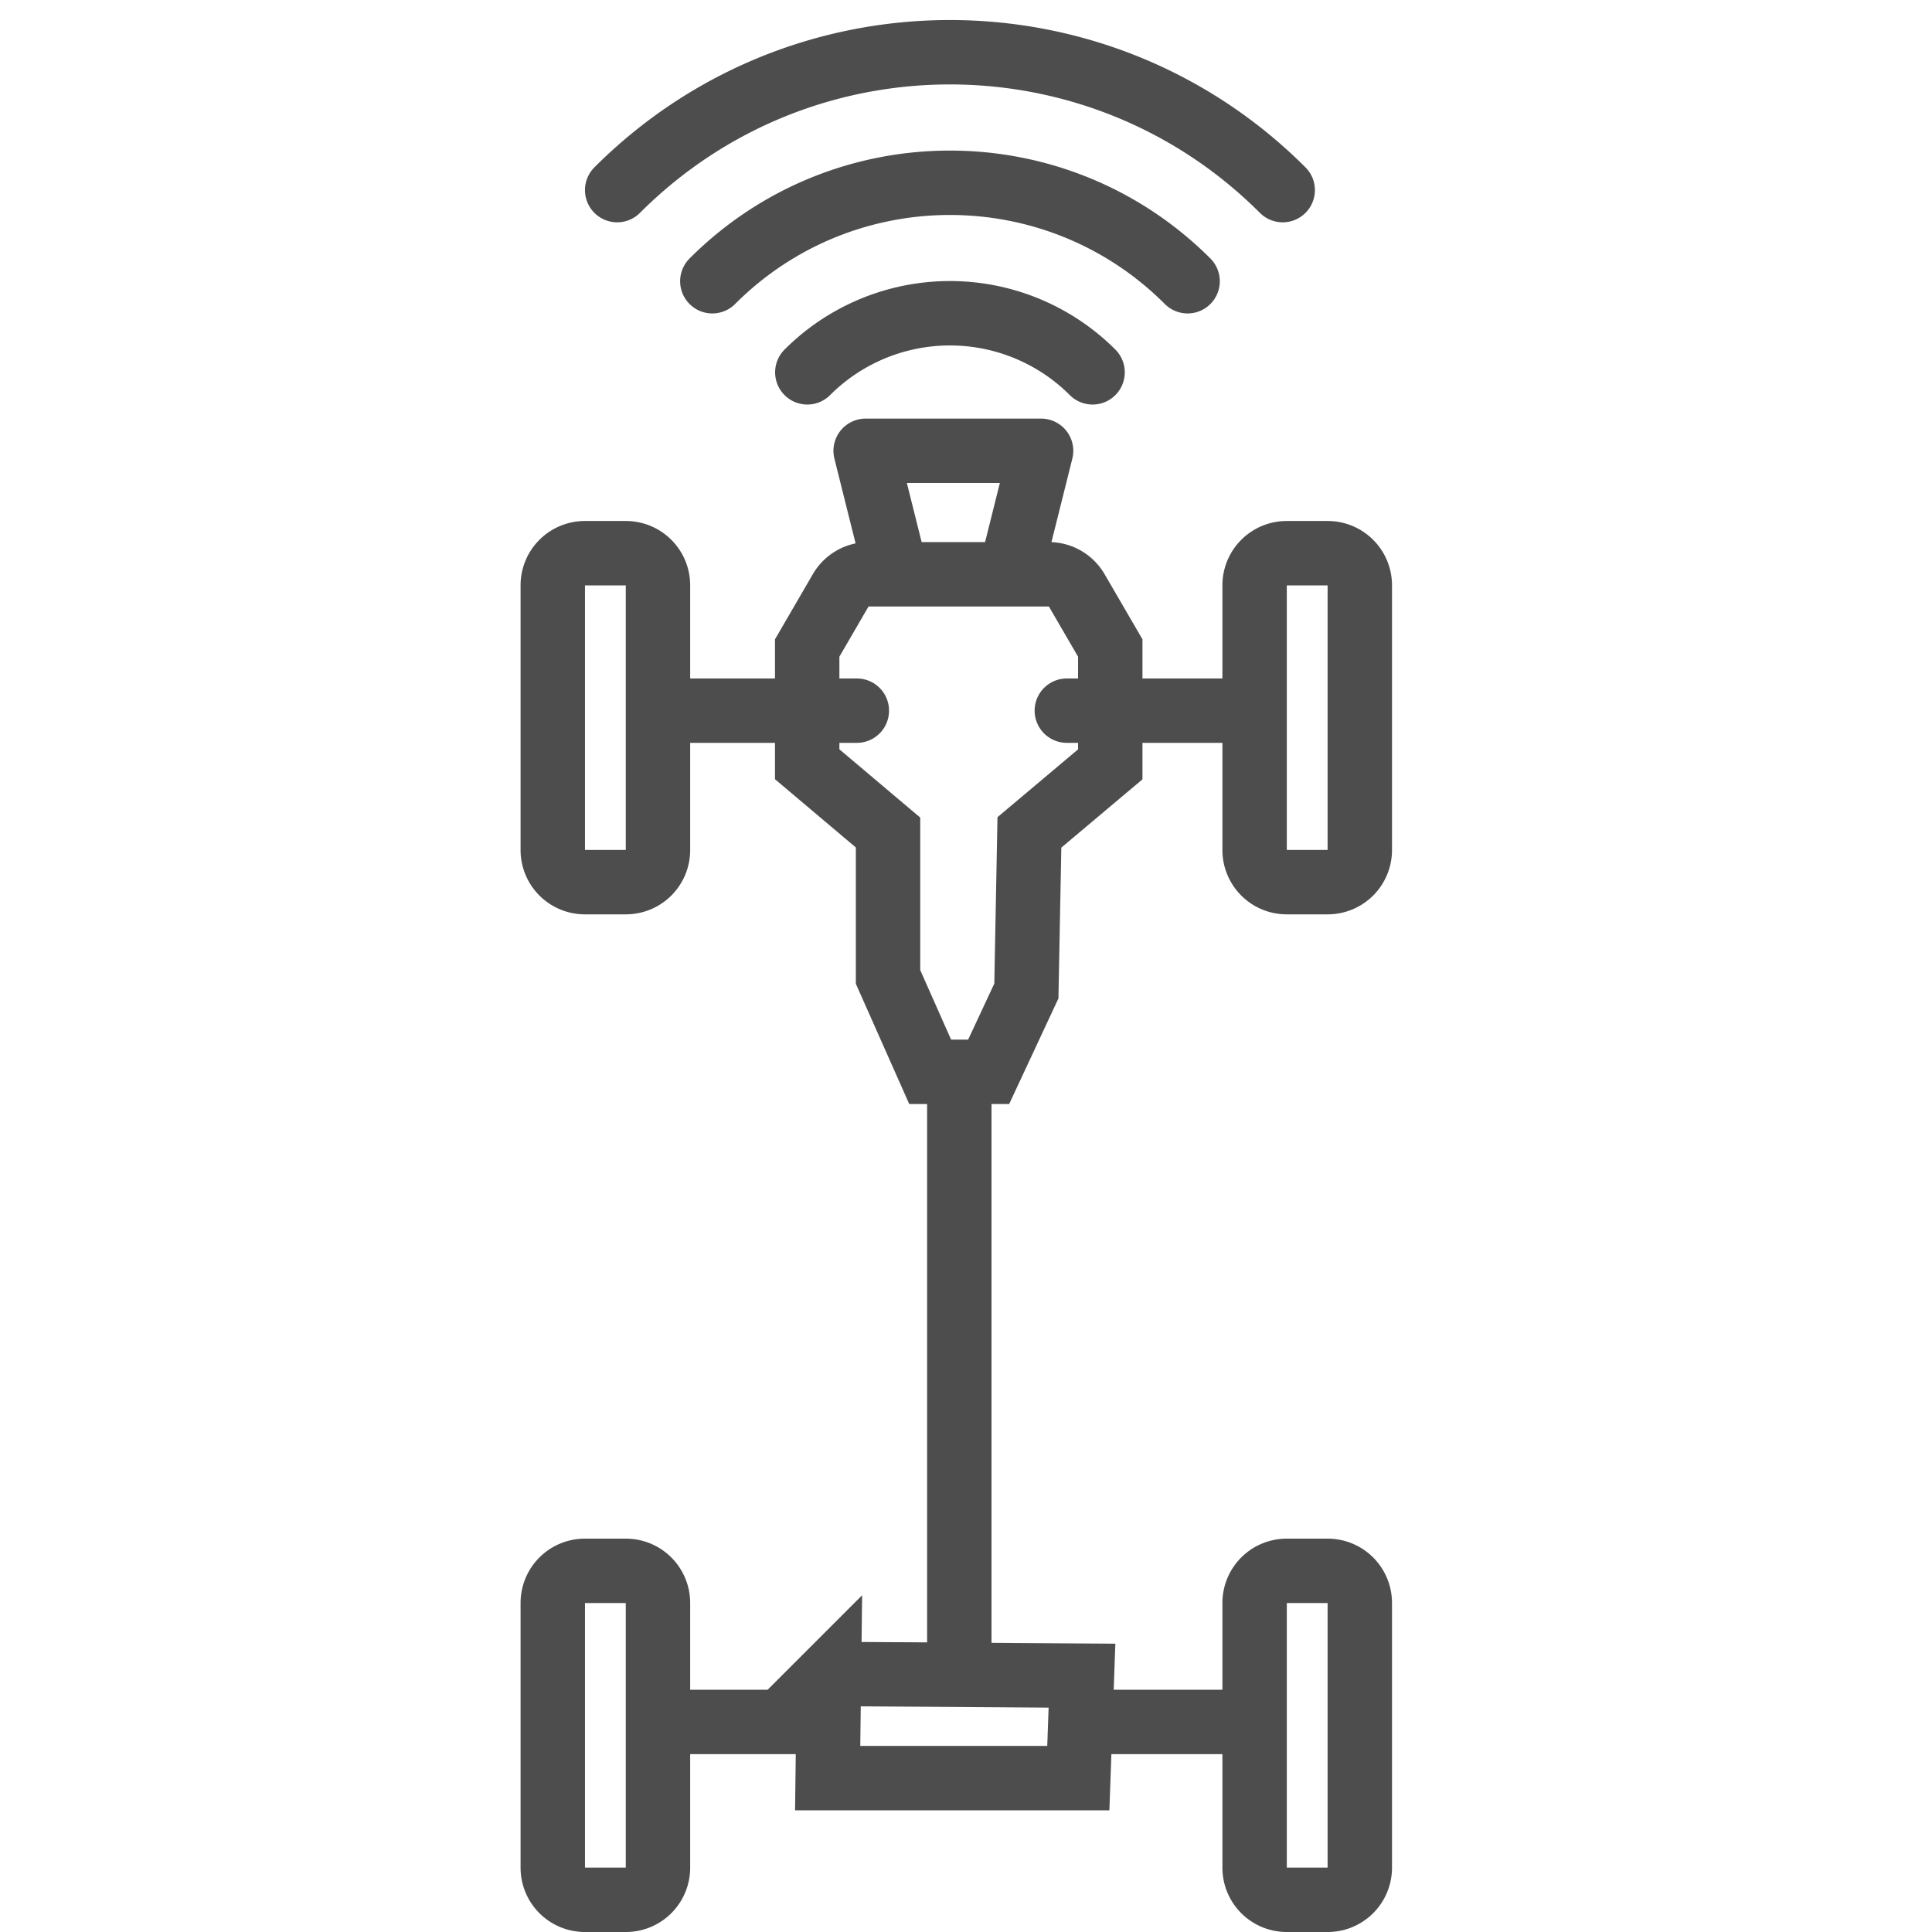
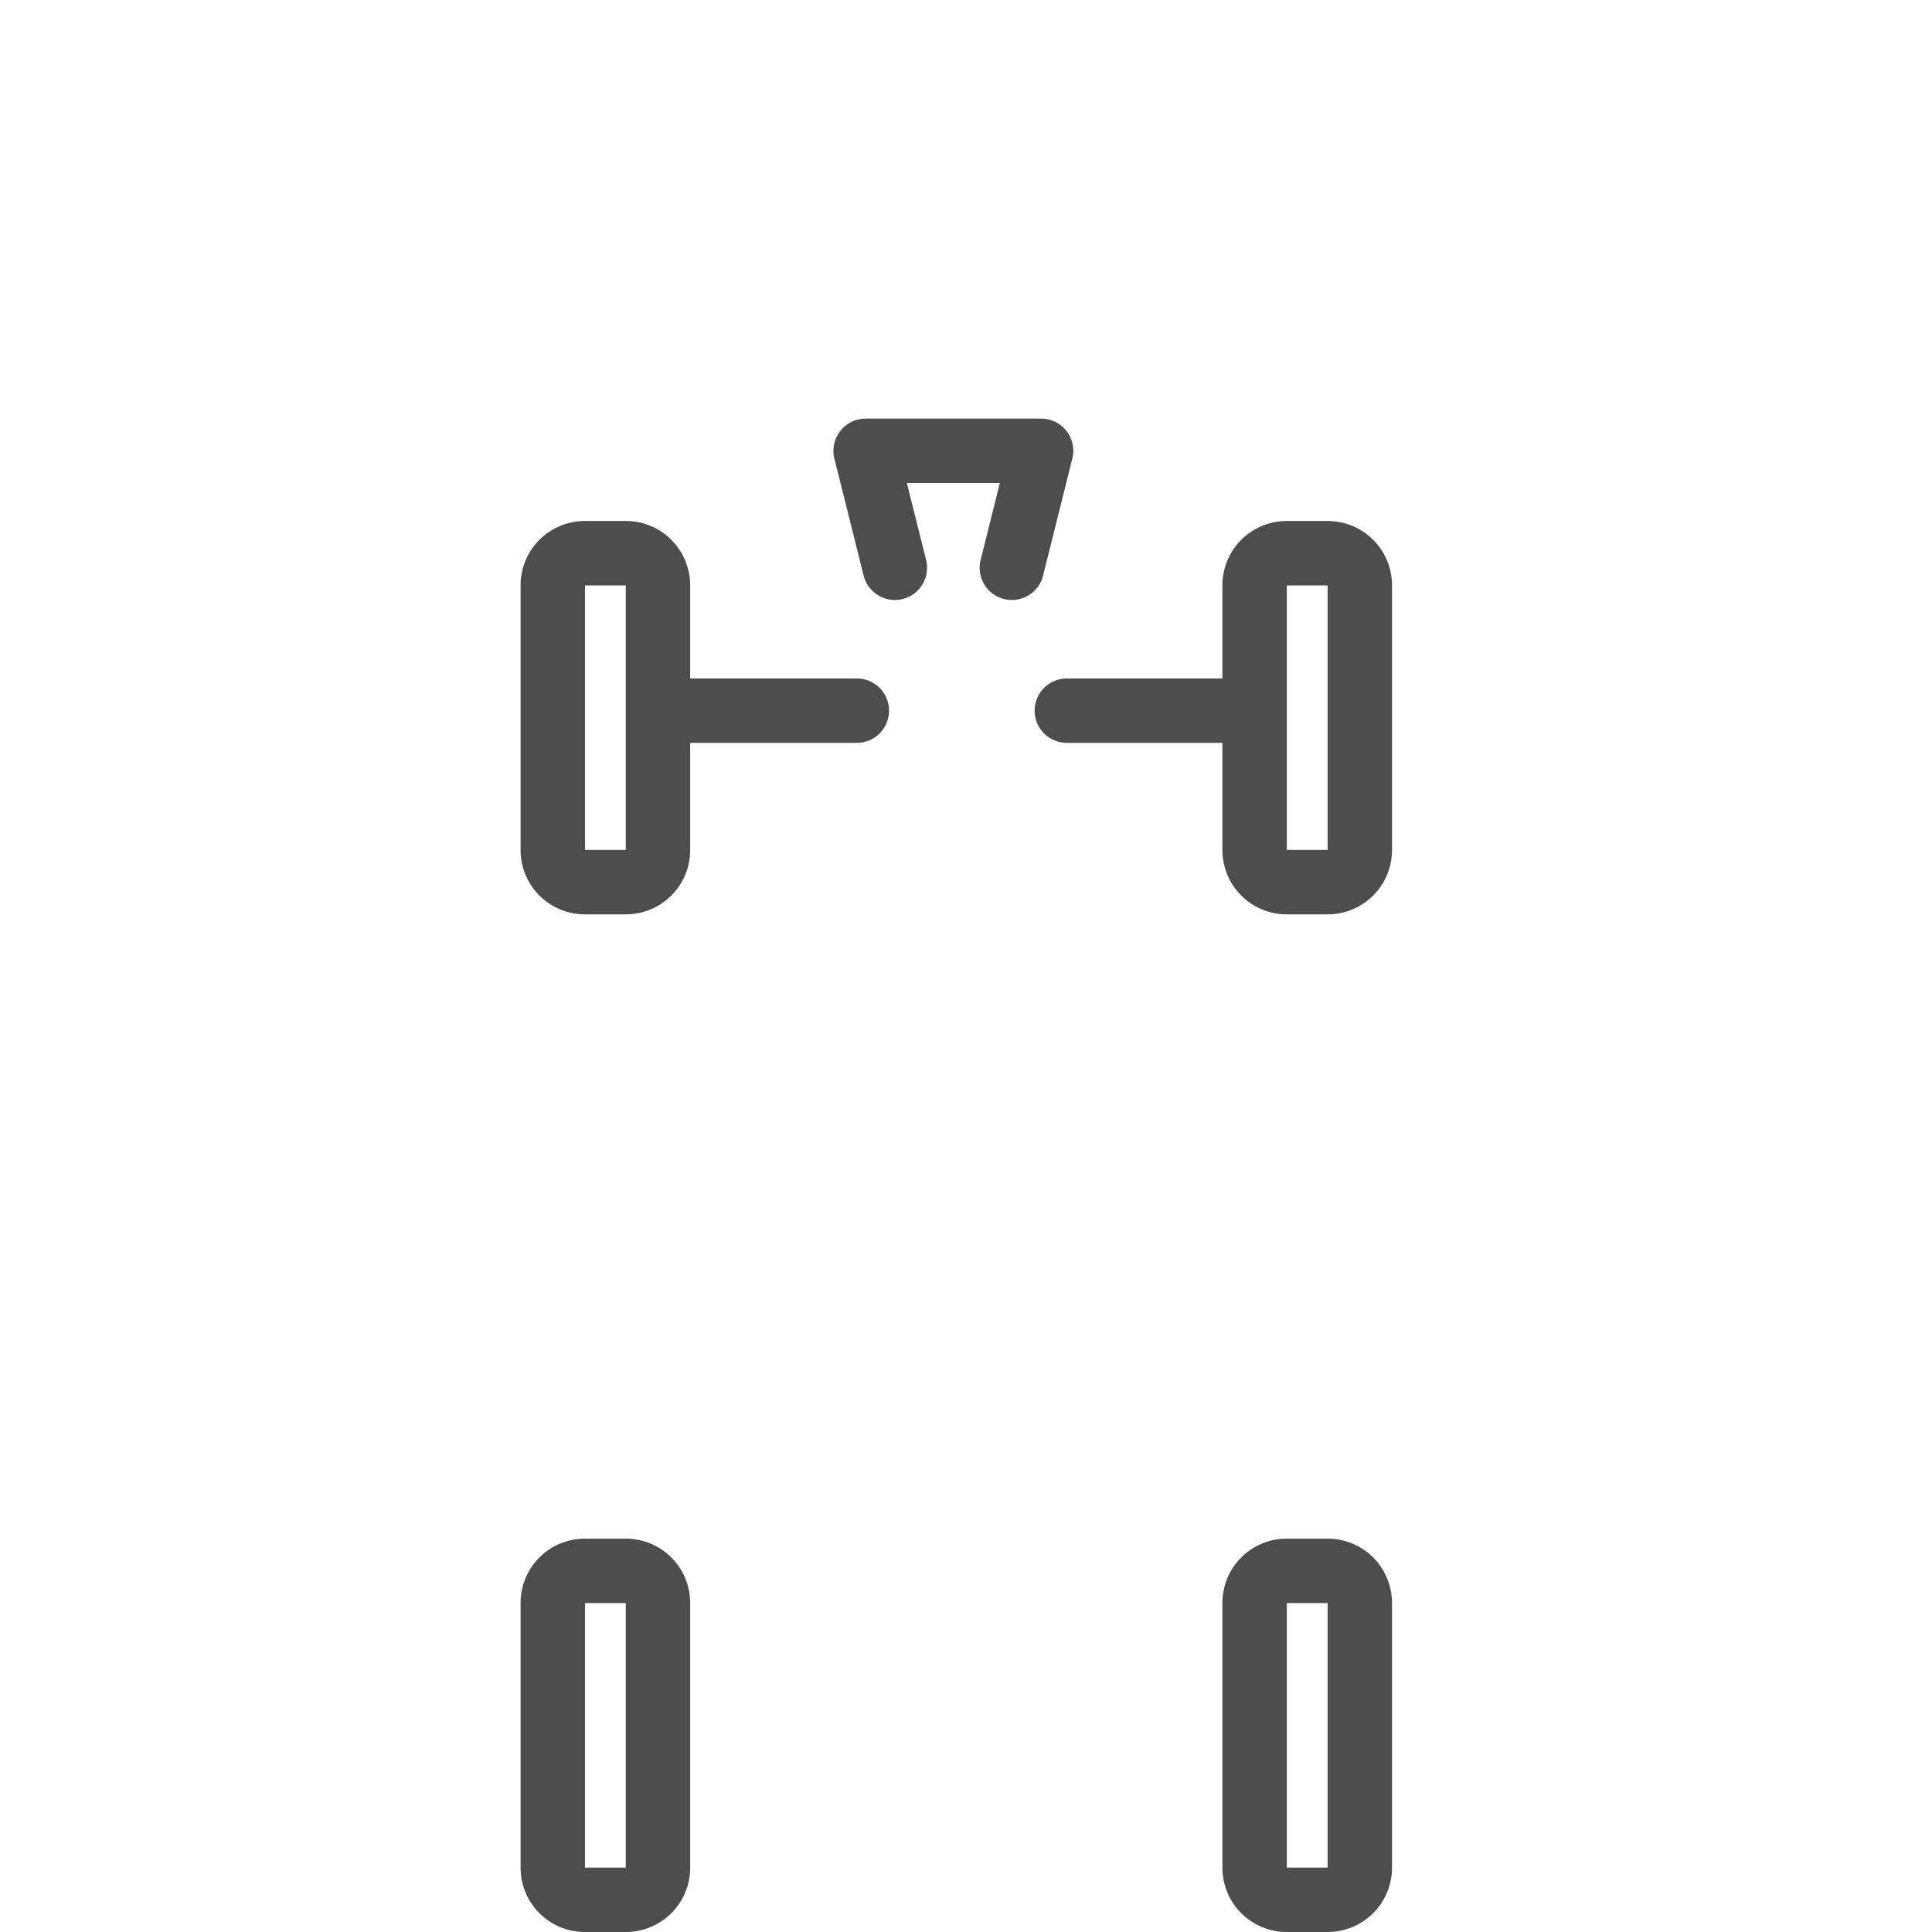
<svg xmlns="http://www.w3.org/2000/svg" width="60" height="60" viewBox="0 0 60 60">
  <g fill="none" fill-rule="evenodd" stroke="#4D4D4D" stroke-width="2">
    <path d="M39.963 17.18a.997.997 0 00-1 1h0v8.216a.997.997 0 001 1h1.267a.997.997 0 001-1h0V18.18a.997.997 0 00-1-1h0zm-21.796 0a.997.997 0 00-1 1h0v8.216a.997.997 0 001 1h1.267a.997.997 0 001-1h0V18.18a.997.997 0 00-1-1h0z" />
-     <path stroke-linecap="round" stroke-linejoin="round" d="M29.792 33.955v17.288" />
-     <path d="M26.974 17.835a1 1 0 00-.865.497h0l-1.041 1.792v3.611l2.511 2.12v4.485l1.308 2.946h1.817l1.171-2.51.094-4.925 2.511-2.113v-3.614l-1.042-1.792a1 1 0 00-.864-.497h0z" />
    <path stroke-linecap="round" stroke-linejoin="round" d="M38.19 22.07h-5.059m-1.707-4.437L32.332 14h-5.449l.908 3.633M26.61 22.07h-5.585" />
    <path d="M39.963 48.784a.997.997 0 00-1 1h0V58a.997.997 0 001 1h1.267a.997.997 0 001-1h0v-8.216a.997.997 0 00-1-1h0zm-21.796 0a.997.997 0 00-1 1h0V58a.997.997 0 001 1h1.267a.997.997 0 001-1h0v-8.216a.997.997 0 00-1-1h0z" />
-     <path stroke-linecap="round" stroke-linejoin="round" d="M38.19 53.476h-3.712m-9.503 0h-3.95" />
-     <path d="M25.744 51.986l-.04 3.235h7.784l.114-3.182-7.858-.053z" />
-     <path d="M39.835 5.904C34.13.2 24.88.19 19.167 5.904m17.715 2.83c-4.073-4.074-10.682-4.08-14.76 0m11.809 2.829a6.264 6.264 0 00-8.859 0" stroke-linecap="round" stroke-linejoin="round" />
  </g>
</svg>